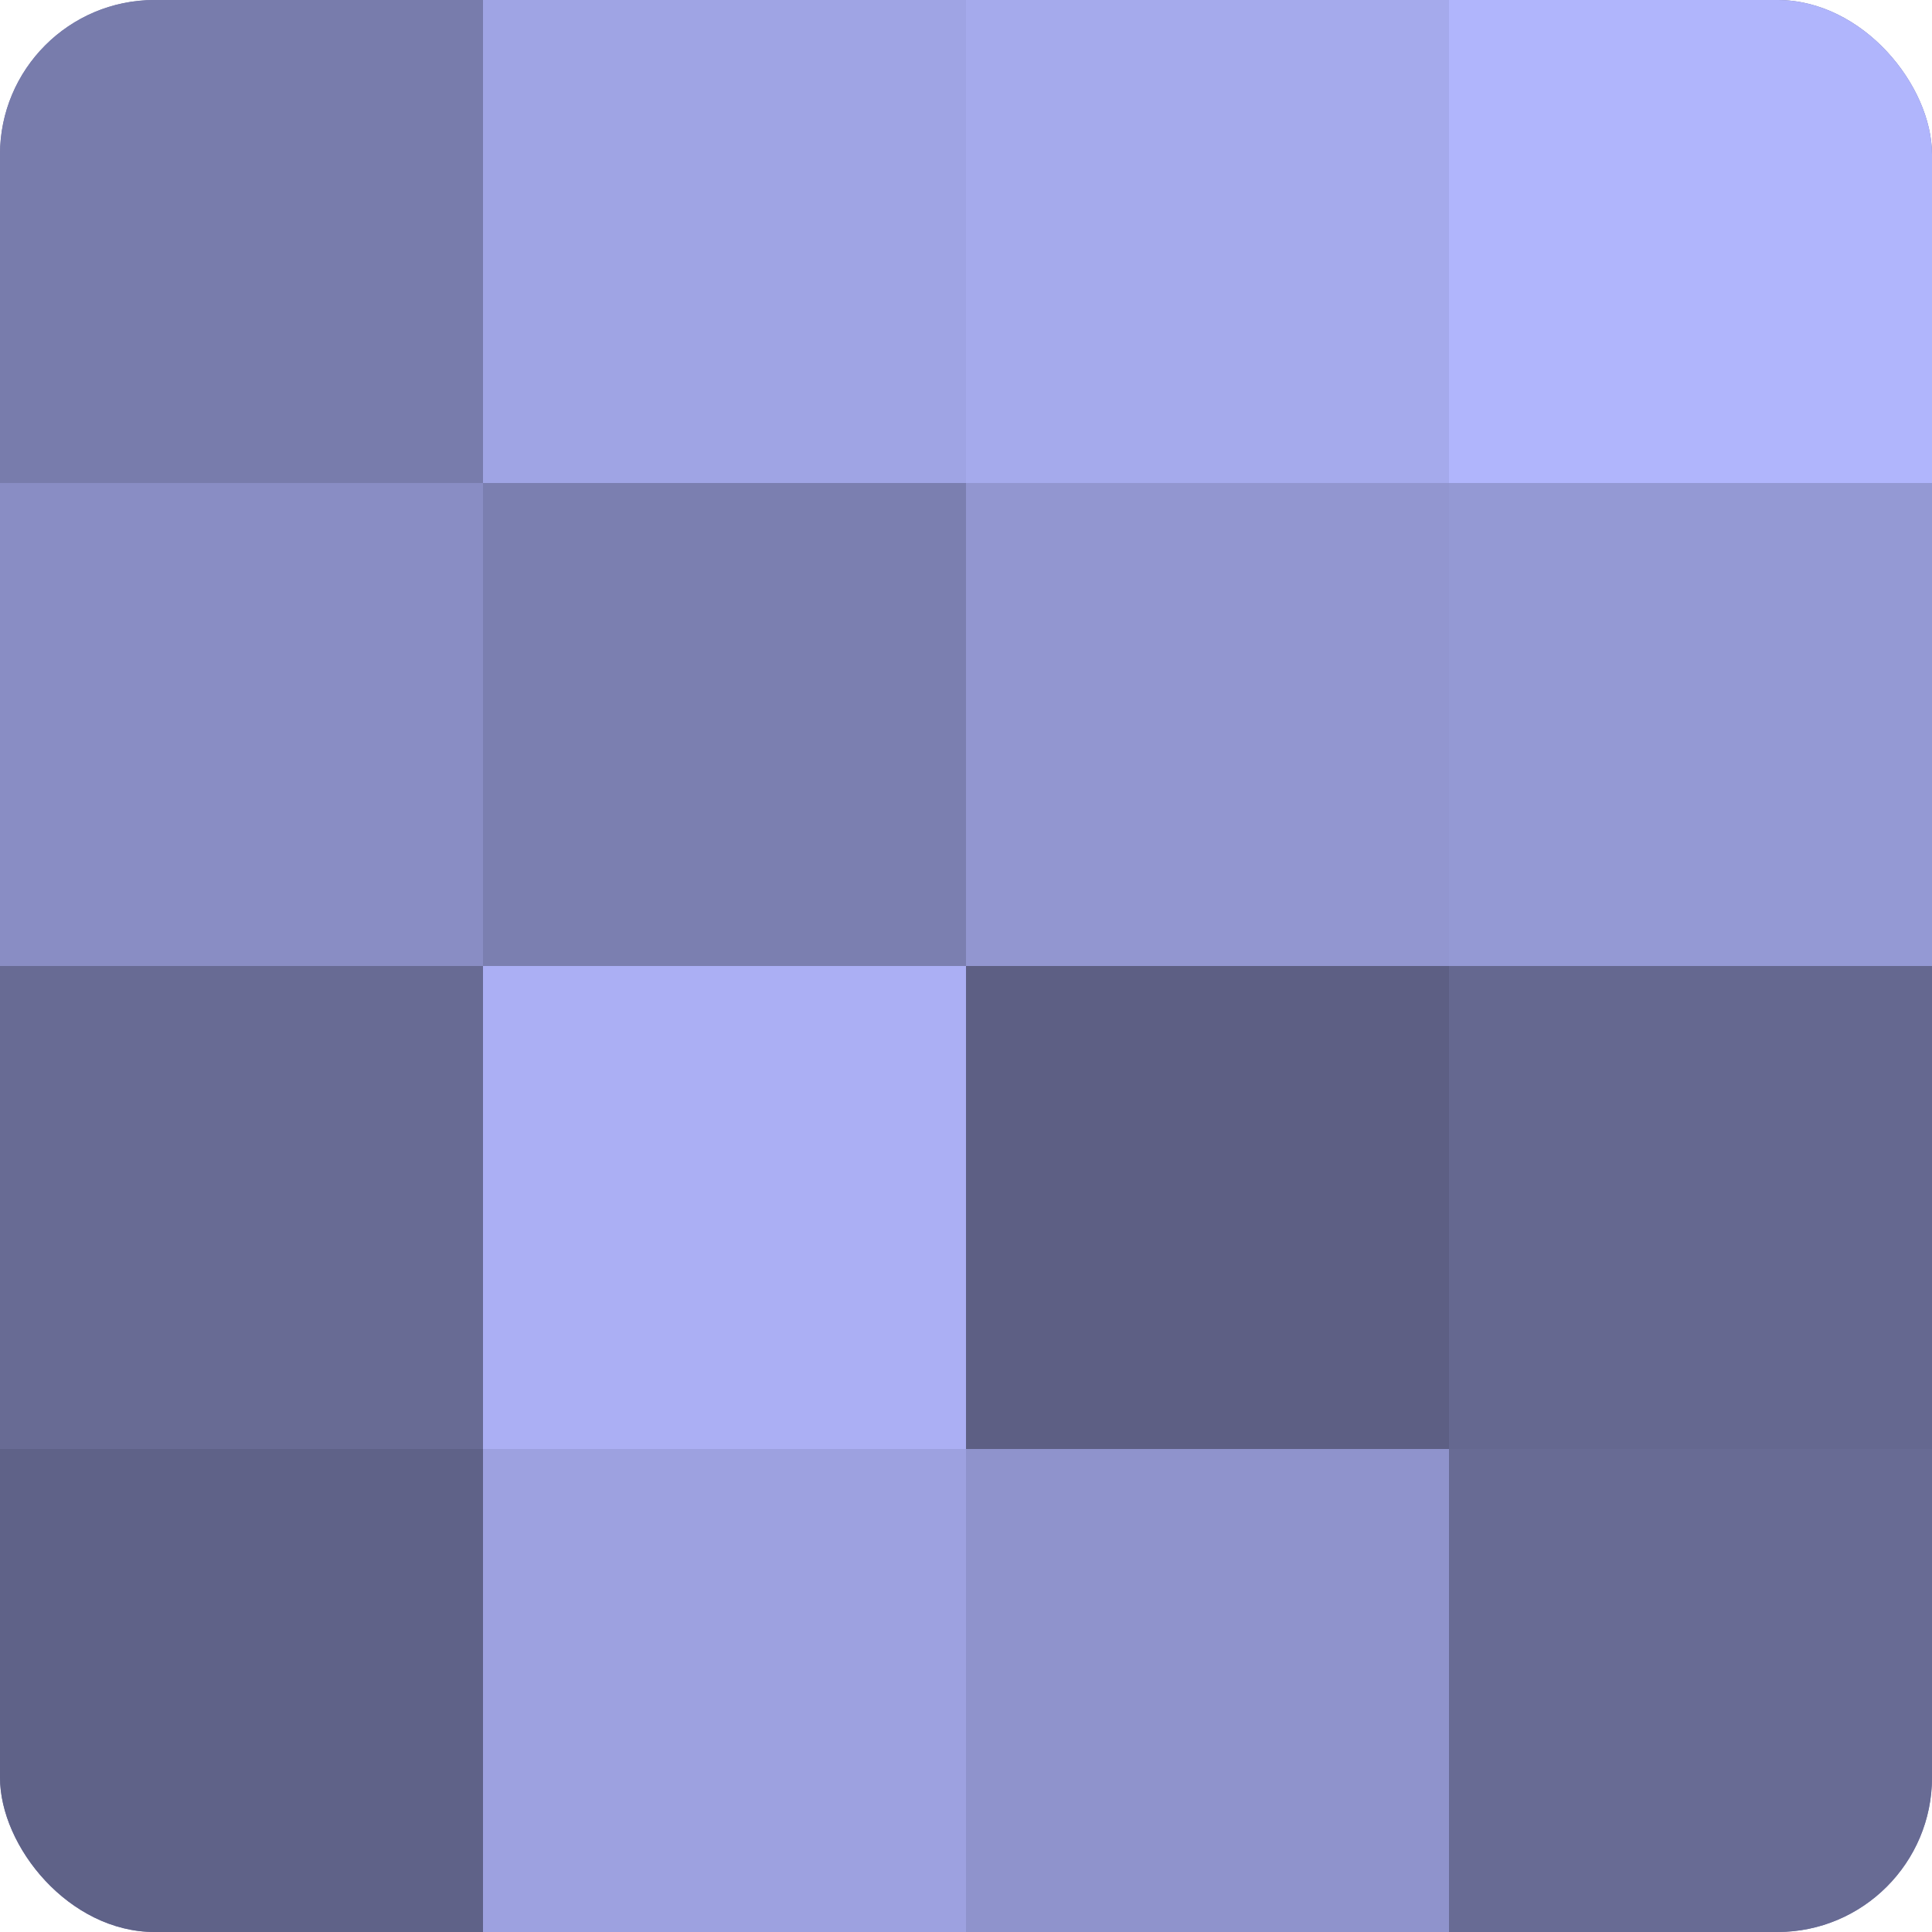
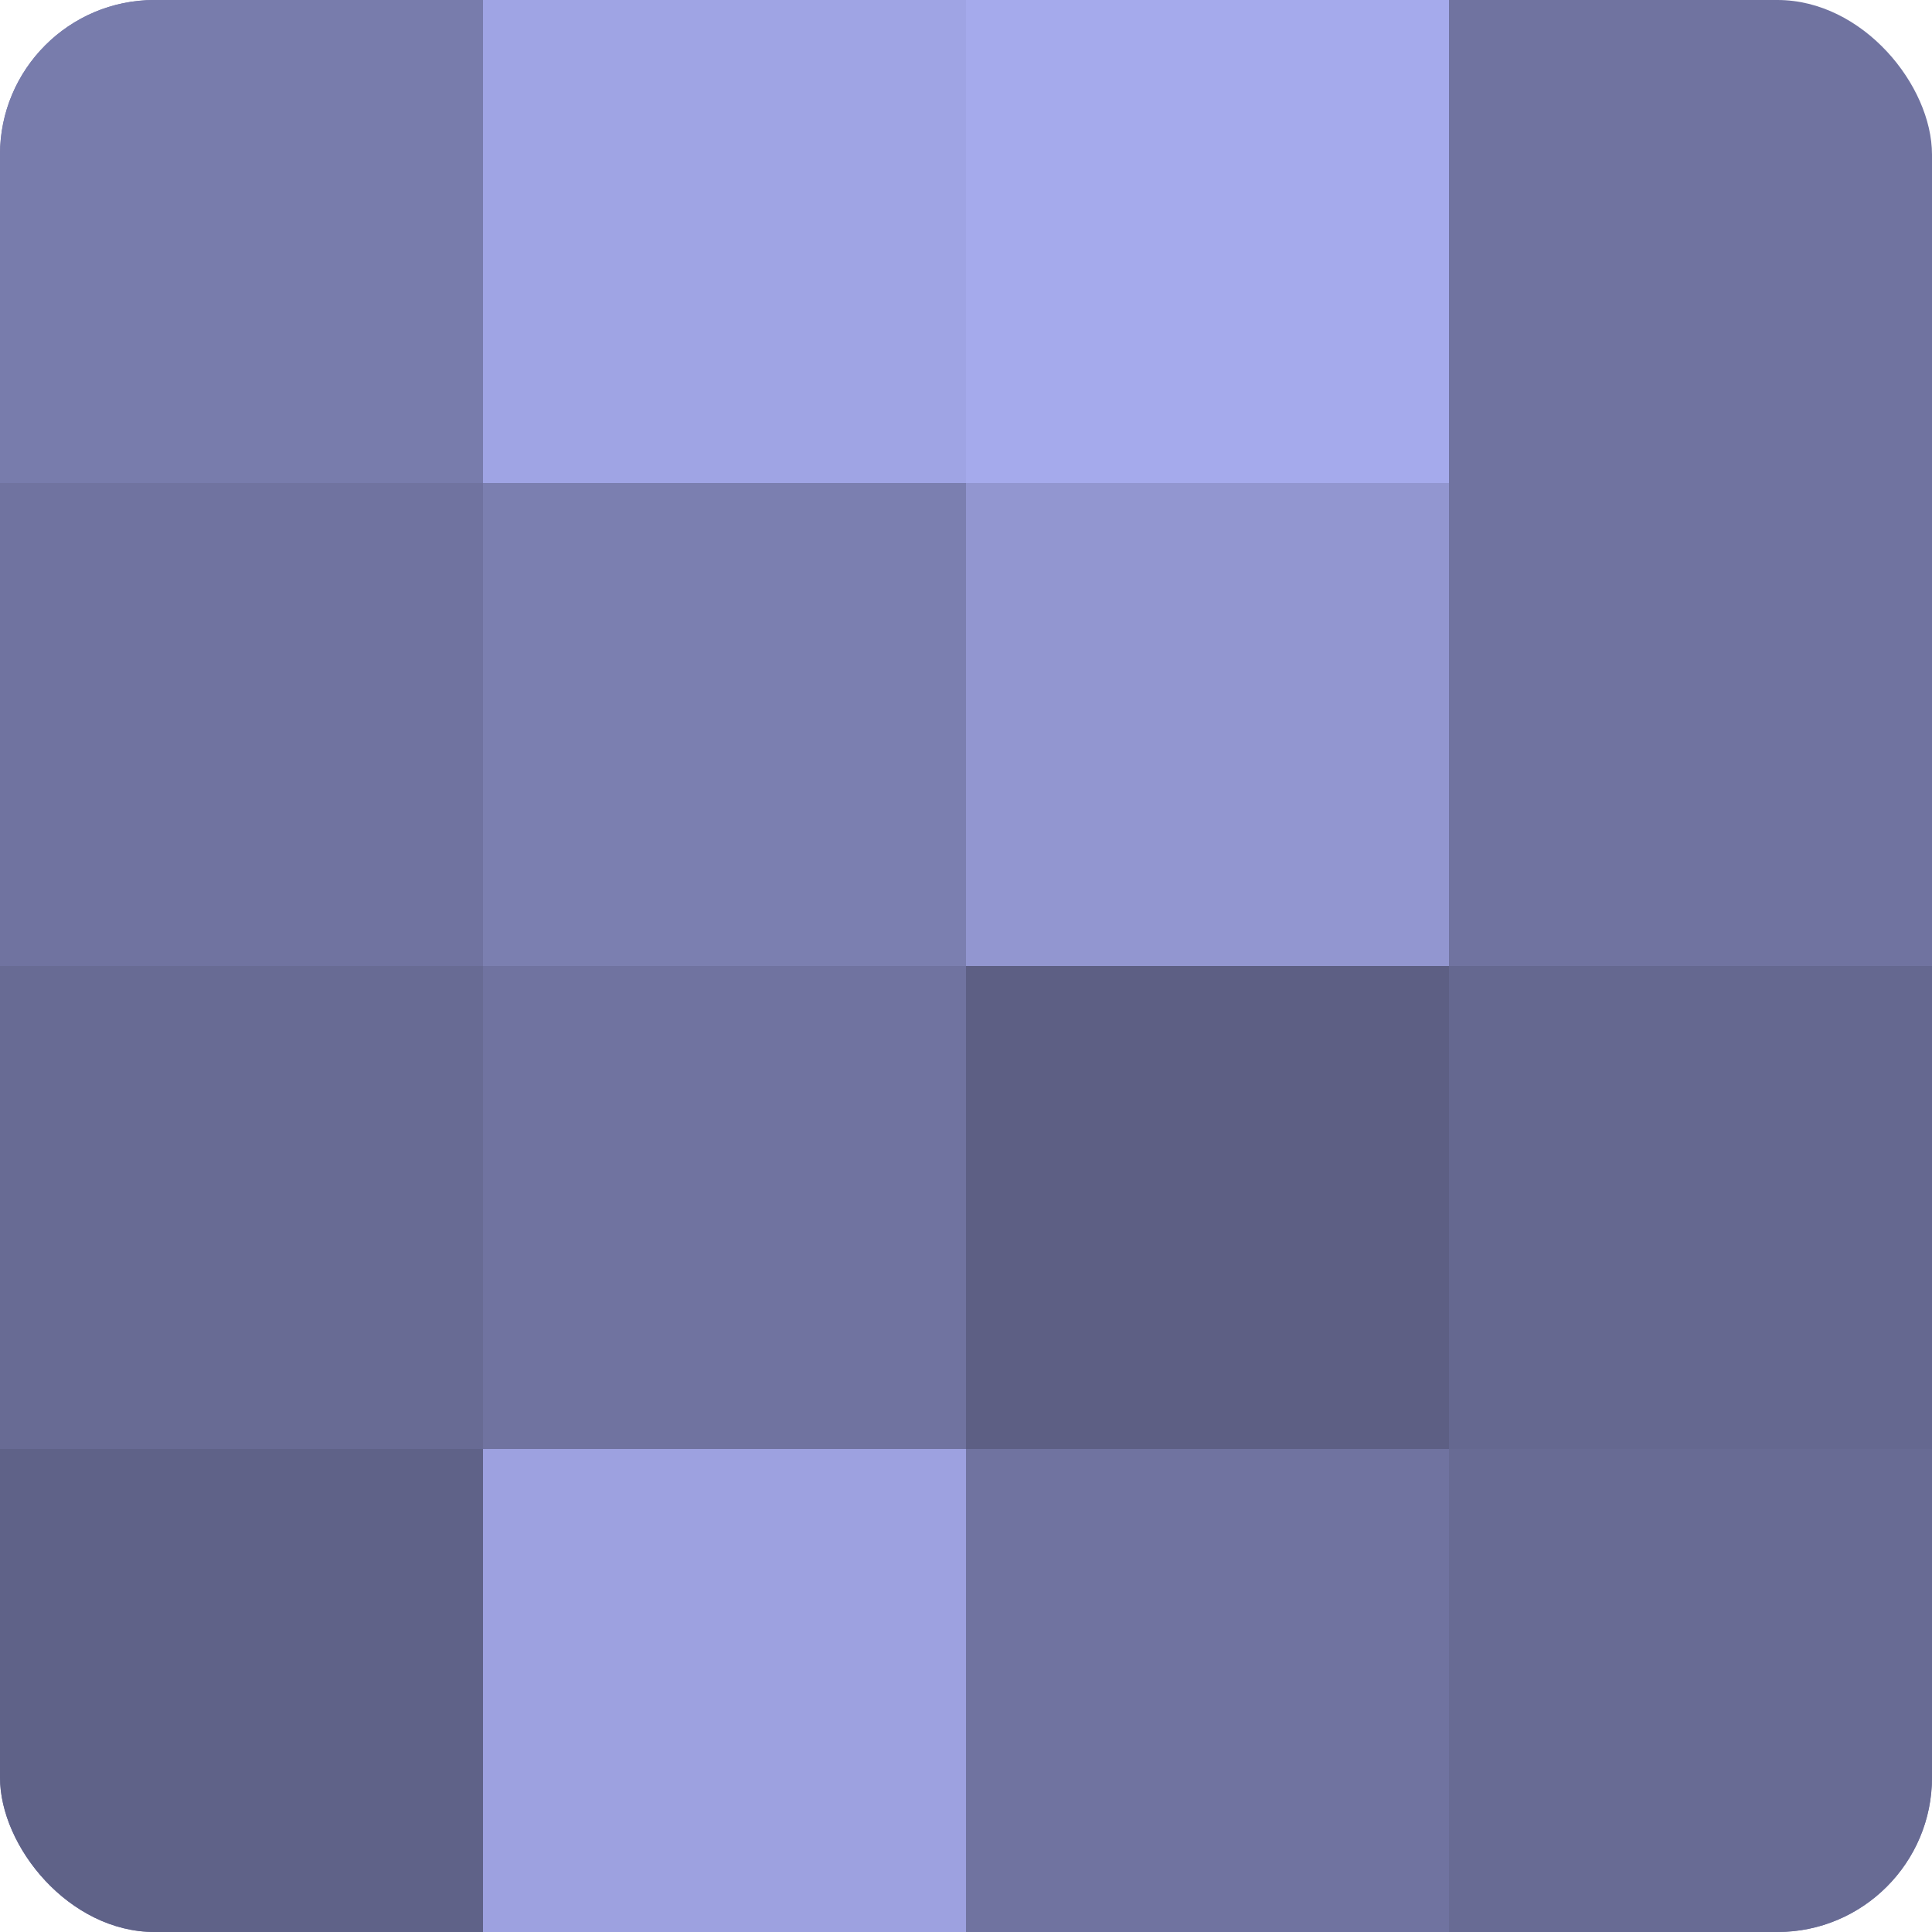
<svg xmlns="http://www.w3.org/2000/svg" width="60" height="60" viewBox="0 0 100 100" preserveAspectRatio="xMidYMid meet">
  <defs>
    <clipPath id="c" width="100" height="100">
      <rect width="100" height="100" rx="8" ry="8" />
    </clipPath>
  </defs>
  <g clip-path="url(#c)">
    <rect width="100" height="100" fill="#7073a0" />
    <rect width="25" height="25" fill="#787cac" />
-     <rect y="25" width="25" height="25" fill="#898dc4" />
    <rect y="50" width="25" height="25" fill="#686b94" />
    <rect y="75" width="25" height="25" fill="#5f6288" />
    <rect x="25" width="25" height="25" fill="#9fa4e4" />
    <rect x="25" y="25" width="25" height="25" fill="#7b7fb0" />
-     <rect x="25" y="50" width="25" height="25" fill="#abaff4" />
    <rect x="25" y="75" width="25" height="25" fill="#9da1e0" />
    <rect x="50" width="25" height="25" fill="#a5aaec" />
    <rect x="50" y="25" width="25" height="25" fill="#9296d0" />
    <rect x="50" y="50" width="25" height="25" fill="#5d5f84" />
-     <rect x="50" y="75" width="25" height="25" fill="#8f93cc" />
-     <rect x="75" width="25" height="25" fill="#b0b5fc" />
-     <rect x="75" y="25" width="25" height="25" fill="#9499d4" />
    <rect x="75" y="50" width="25" height="25" fill="#656890" />
    <rect x="75" y="75" width="25" height="25" fill="#686b94" />
  </g>
</svg>